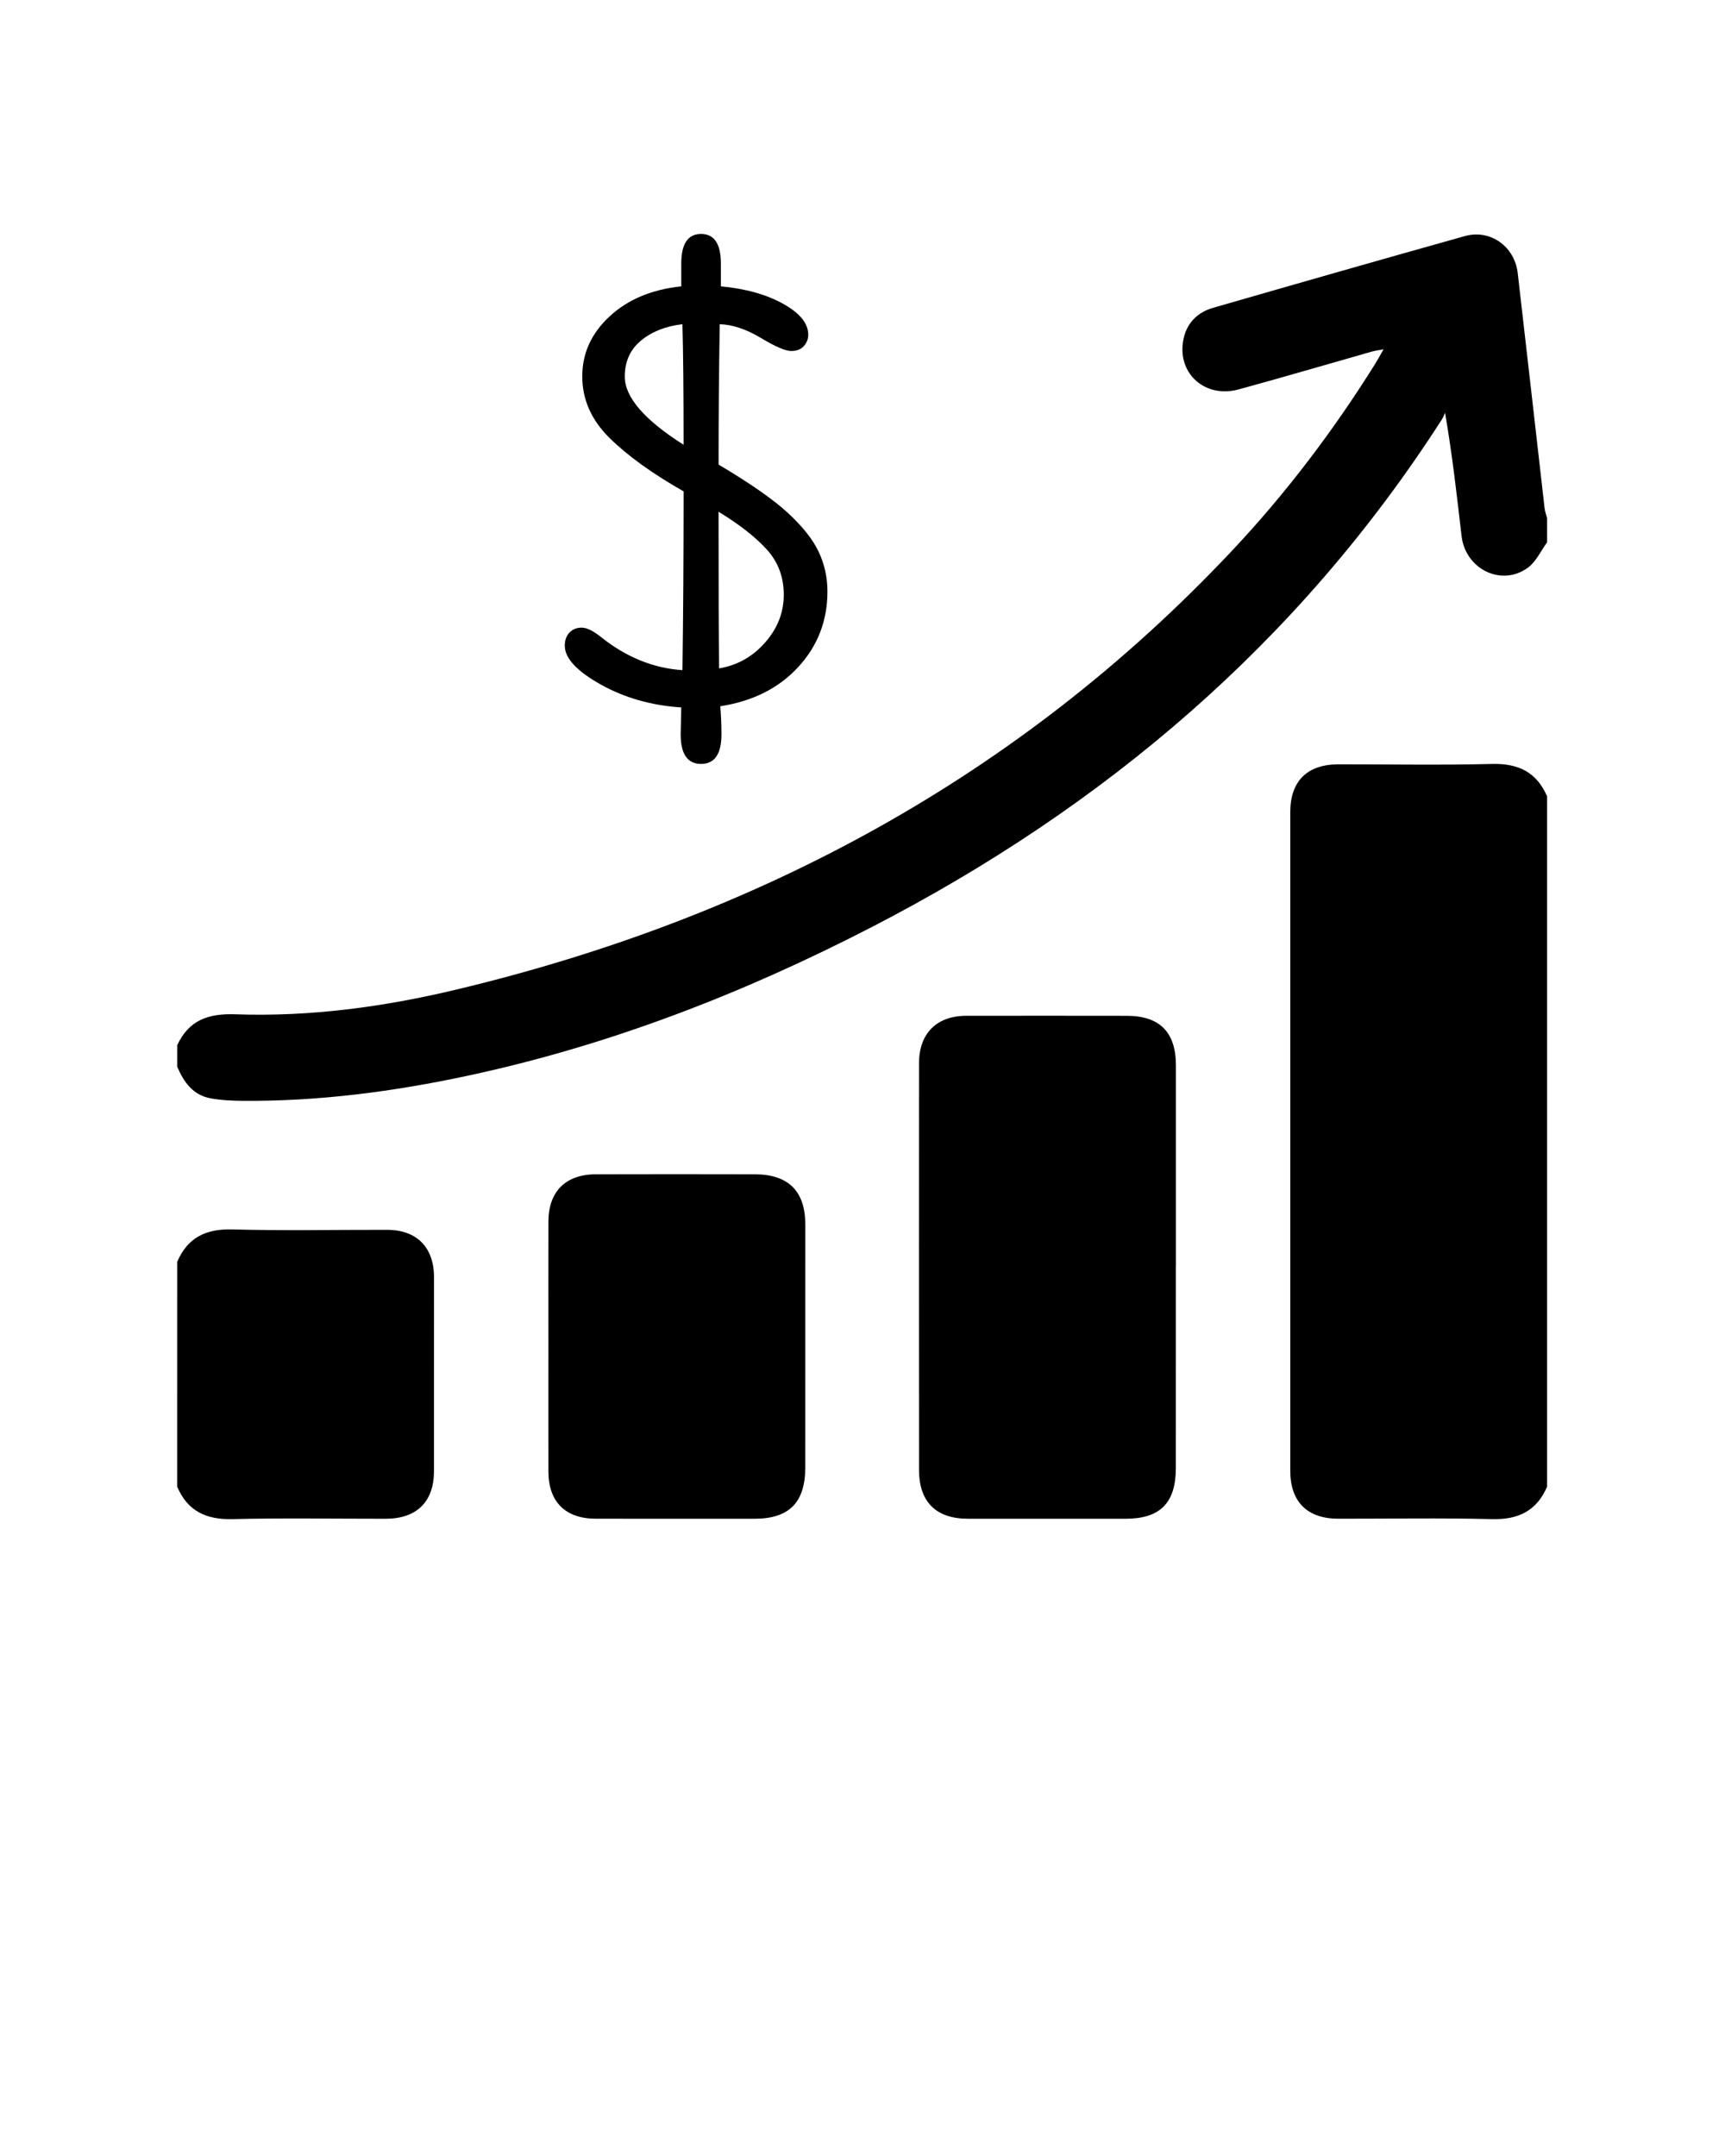
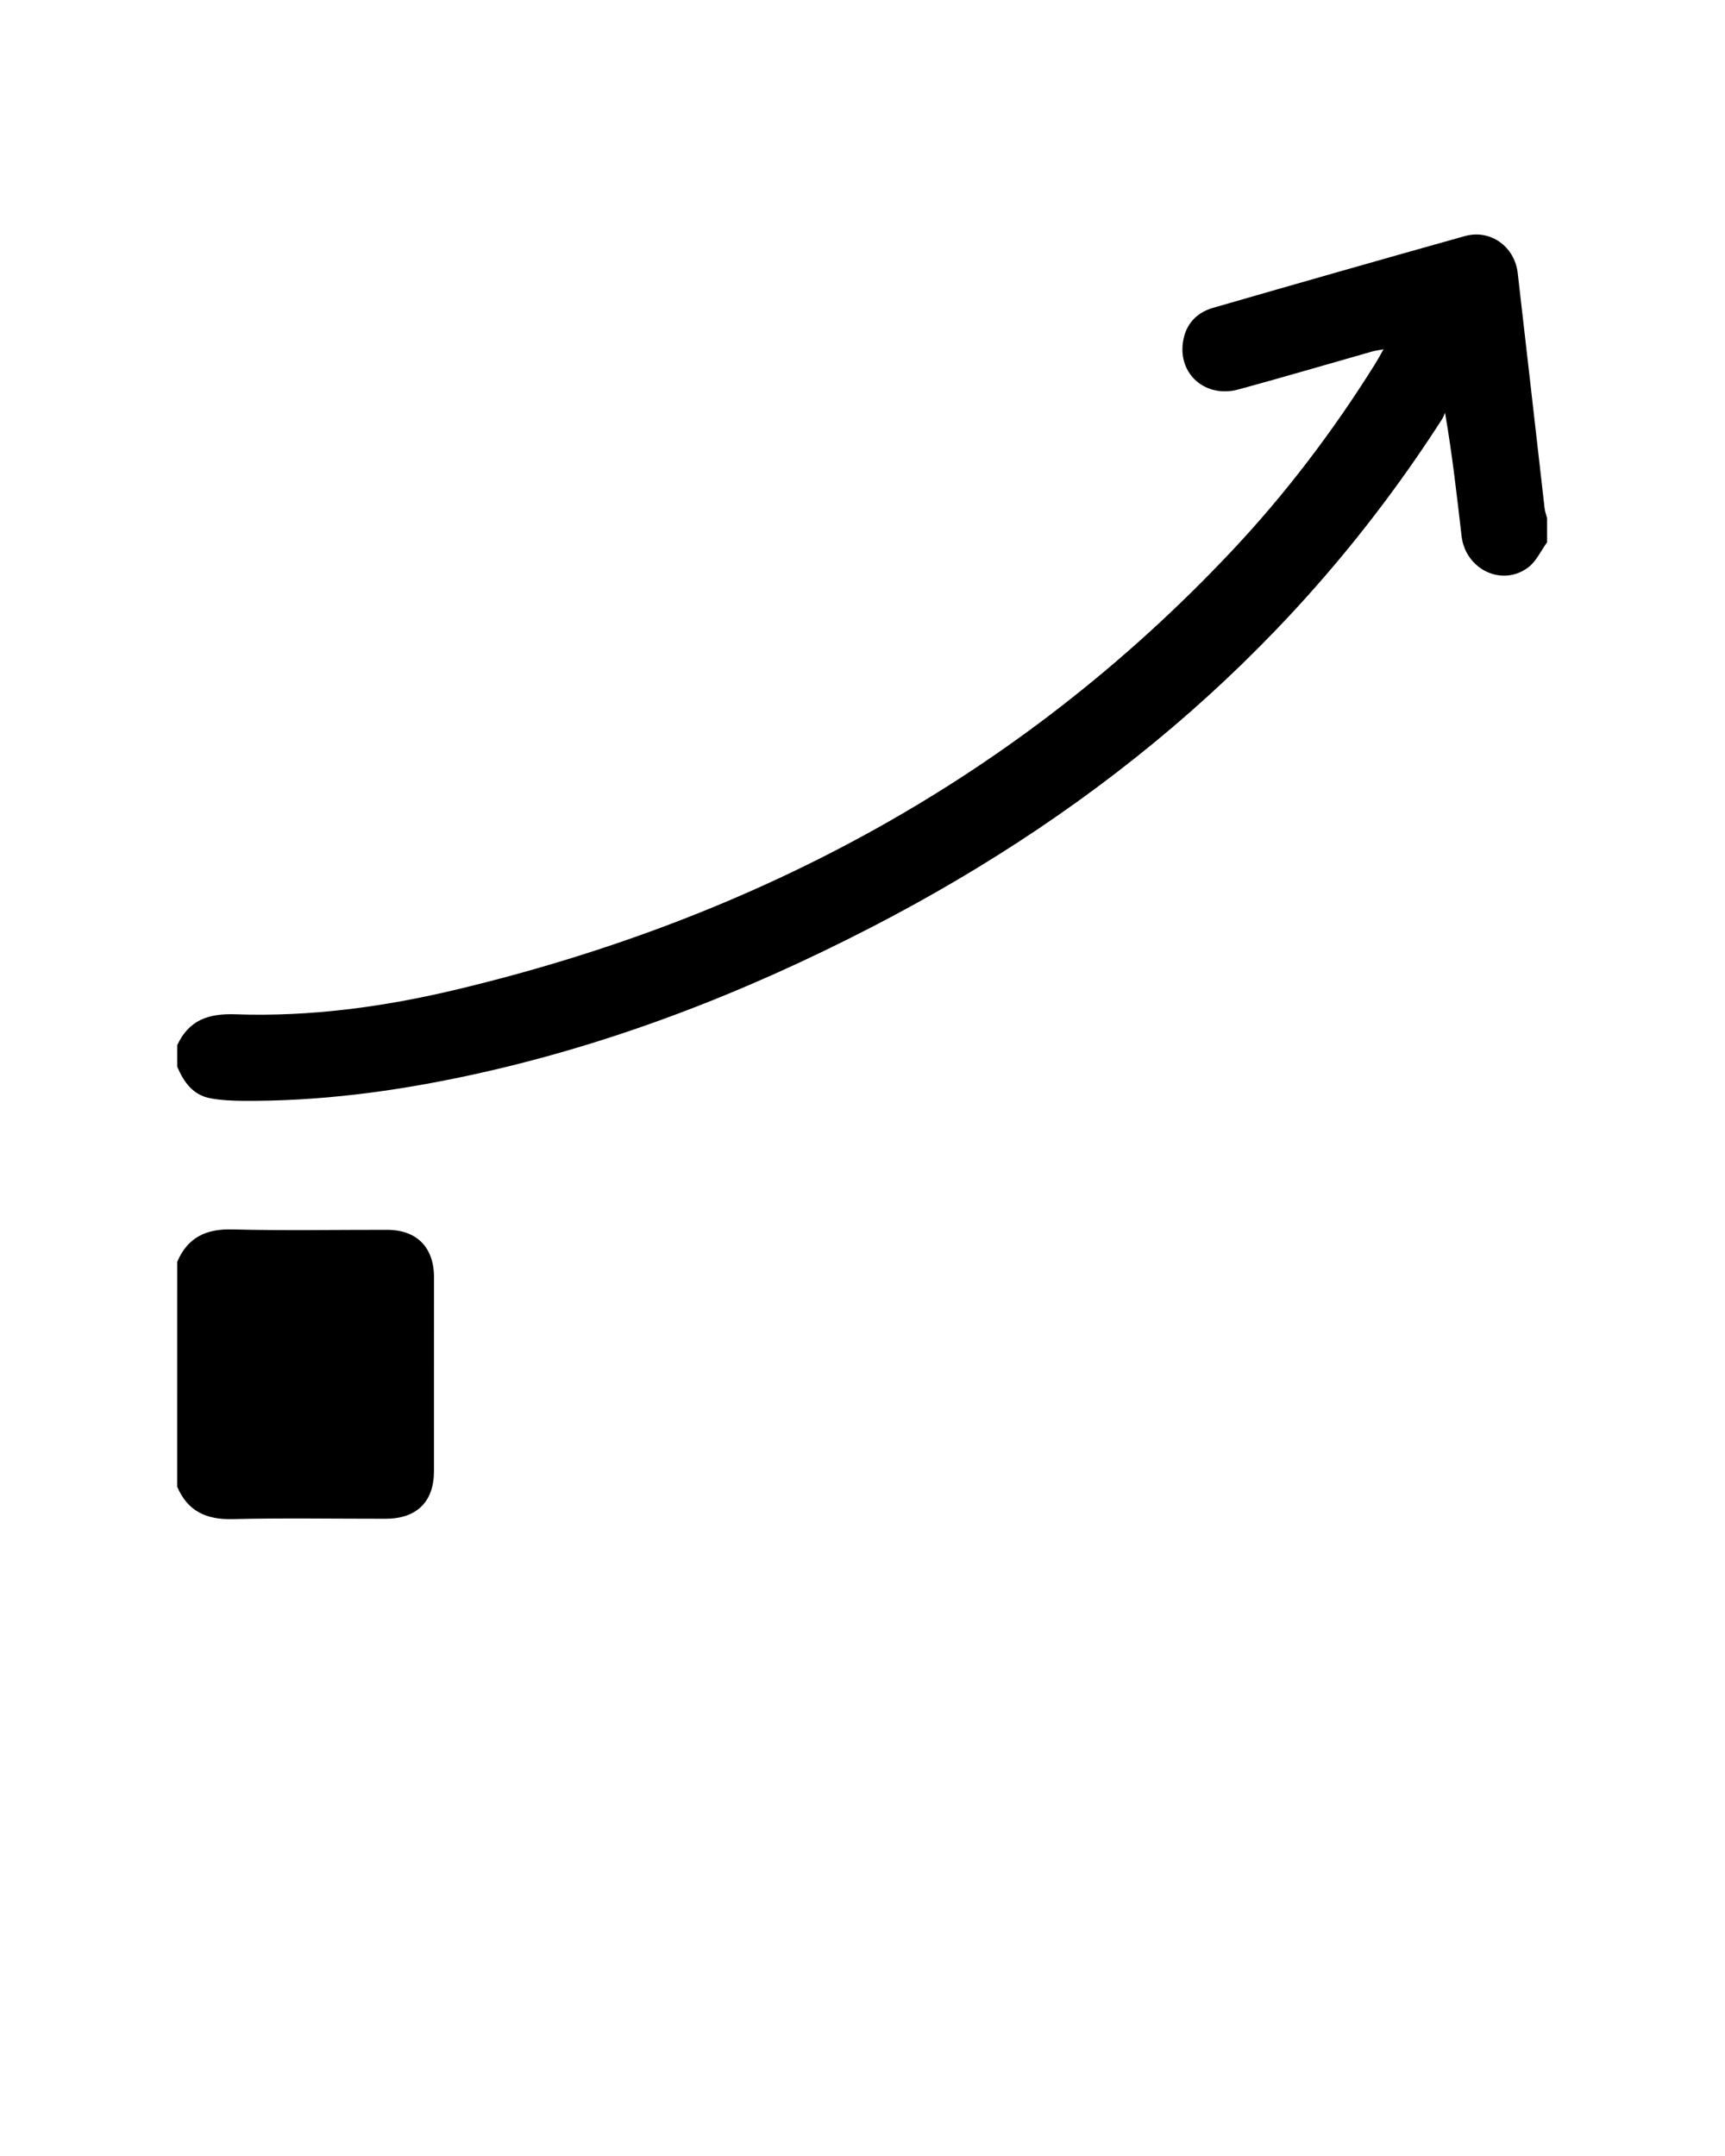
<svg xmlns="http://www.w3.org/2000/svg" version="1.1" x="0px" y="0px" viewBox="0 0 100 125" enable-background="new 0 0 100 100" xml:space="preserve">
  <g>
-     <path fill-rule="evenodd" clip-rule="evenodd" d="M89.687,86.192c-0.605,1.408-1.671,1.922-3.195,1.883   c-2.969-0.074-5.939-0.02-8.909-0.023c-1.799-0.002-2.784-0.98-2.784-2.773c-0.003-12.73-0.003-25.463,0-38.196   c0-1.795,0.979-2.766,2.785-2.769c2.97-0.002,5.94,0.052,8.909-0.022c1.524-0.039,2.59,0.474,3.194,1.883   C89.687,59.515,89.687,72.854,89.687,86.192z" />
    <path fill-rule="evenodd" clip-rule="evenodd" d="M89.687,31.439c-0.358,0.493-0.627,1.106-1.093,1.457   c-1.521,1.146-3.641,0.119-3.866-1.82c-0.271-2.334-0.531-4.67-0.957-7.144c-0.06,0.128-0.106,0.266-0.182,0.384   C75.308,37.21,64.061,46.773,50.518,53.759c-7.443,3.84-15.192,6.85-23.4,8.608c-4.306,0.923-8.653,1.494-13.065,1.457   c-0.618-0.006-1.246-0.034-1.852-0.147c-1.02-0.188-1.55-0.945-1.929-1.836c0-0.414,0-0.828,0-1.24   c0.676-1.458,1.8-1.851,3.386-1.794c4.333,0.152,8.615-0.432,12.821-1.439c17.398-4.164,32.567-12.295,44.908-25.402   c3.144-3.338,5.903-6.98,8.334-10.871c0.148-0.238,0.281-0.487,0.484-0.843c-0.292,0.055-0.48,0.077-0.662,0.128   c-2.581,0.733-5.155,1.492-7.741,2.198c-1.907,0.521-3.514-0.874-3.222-2.763c0.157-1.02,0.779-1.69,1.75-1.97   c4.858-1.402,9.72-2.793,14.589-4.157c1.474-0.413,2.887,0.599,3.065,2.146c0.527,4.541,1.035,9.084,1.557,13.625   c0.021,0.199,0.096,0.391,0.146,0.586C89.687,30.509,89.687,30.974,89.687,31.439z" />
    <path fill-rule="evenodd" clip-rule="evenodd" d="M10.271,73.163c0.602-1.411,1.663-1.925,3.191-1.883   c2.991,0.077,5.987,0.019,8.98,0.023c1.726,0.003,2.719,1.02,2.719,2.76c0.001,3.742,0.002,7.483-0.002,11.226   c-0.001,1.777-0.998,2.761-2.792,2.765c-2.968,0.002-5.937-0.05-8.904,0.021c-1.52,0.035-2.591-0.469-3.193-1.883   C10.271,81.849,10.271,77.507,10.271,73.163z" />
-     <path fill-rule="evenodd" clip-rule="evenodd" d="M68.166,73.474c0,3.877,0,7.756-0.001,11.633   c-0.001,2.032-0.907,2.945-2.917,2.947c-3.051,0-6.101,0.002-9.151-0.002c-1.838-0.002-2.82-0.982-2.82-2.831   c-0.004-7.857-0.006-15.717-0.001-23.573c0.001-1.736,1.025-2.754,2.744-2.754c3.102-0.002,6.204-0.006,9.306,0.001   c1.904,0.002,2.841,0.95,2.842,2.868c0.004,3.903,0.001,7.809,0.001,11.711C68.167,73.474,68.166,73.474,68.166,73.474z" />
-     <path fill-rule="evenodd" clip-rule="evenodd" d="M31.791,78.03c0-2.403-0.005-4.807,0.001-7.209c0.005-1.739,1-2.734,2.747-2.738   c3.074-0.007,6.149-0.009,9.224,0c1.944,0.006,2.92,0.982,2.921,2.905c0.001,4.702,0.001,9.405-0.003,14.107   c-0.002,2.014-0.936,2.956-2.927,2.958c-3.075,0-6.15,0.004-9.224-0.002c-1.757-0.003-2.734-0.98-2.738-2.733   C31.787,82.888,31.791,80.46,31.791,78.03z" />
  </g>
  <g>
-     <path d="M47.968,34.295c0,1.688-0.562,3.146-1.688,4.373c-1.126,1.227-2.633,1.986-4.524,2.279   c0.045,0.562,0.068,1.103,0.068,1.621c0,1.148-0.395,1.722-1.182,1.722c-0.789,0-1.183-0.574-1.183-1.722l0.034-1.553   c-1.733-0.113-3.291-0.557-4.676-1.333c-1.384-0.776-2.076-1.524-2.076-2.246c0-0.315,0.089-0.568,0.27-0.76   c0.18-0.19,0.417-0.287,0.709-0.287s0.664,0.18,1.114,0.541c1.463,1.17,3.04,1.812,4.728,1.924   c0.044-3.152,0.067-6.606,0.067-10.366c-1.823-1.036-3.257-2.071-4.304-3.107c-1.047-1.035-1.571-2.223-1.571-3.562   s0.529-2.499,1.587-3.478c1.057-0.979,2.442-1.559,4.152-1.739v-1.316c0-1.148,0.383-1.722,1.149-1.722   c0.764,0,1.148,0.574,1.148,1.722v1.316c1.439,0.135,2.645,0.474,3.612,1.013c0.968,0.541,1.453,1.138,1.453,1.79   c0,0.248-0.083,0.467-0.254,0.658c-0.168,0.191-0.416,0.287-0.741,0.287c-0.327,0-0.913-0.253-1.756-0.759   c-0.845-0.507-1.638-0.771-2.381-0.793c-0.045,2.701-0.067,5.414-0.067,8.137c1.823,1.081,3.162,2.015,4.017,2.802   c0.855,0.789,1.452,1.542,1.79,2.263C47.8,32.719,47.968,33.485,47.968,34.295z M36.219,21.836c0,1.193,1.136,2.51,3.409,3.95   c0-3.061-0.022-5.391-0.067-6.989c-0.968,0.112-1.768,0.428-2.397,0.945C36.534,20.26,36.219,20.958,36.219,21.836z M44.356,37.25   c0.721-0.821,1.08-1.744,1.08-2.769s-0.326-1.896-0.979-2.617c-0.653-0.72-1.586-1.452-2.802-2.195   c0,4.547,0.011,7.575,0.033,9.083C42.746,38.572,43.635,38.072,44.356,37.25z" />
-   </g>
+     </g>
</svg>